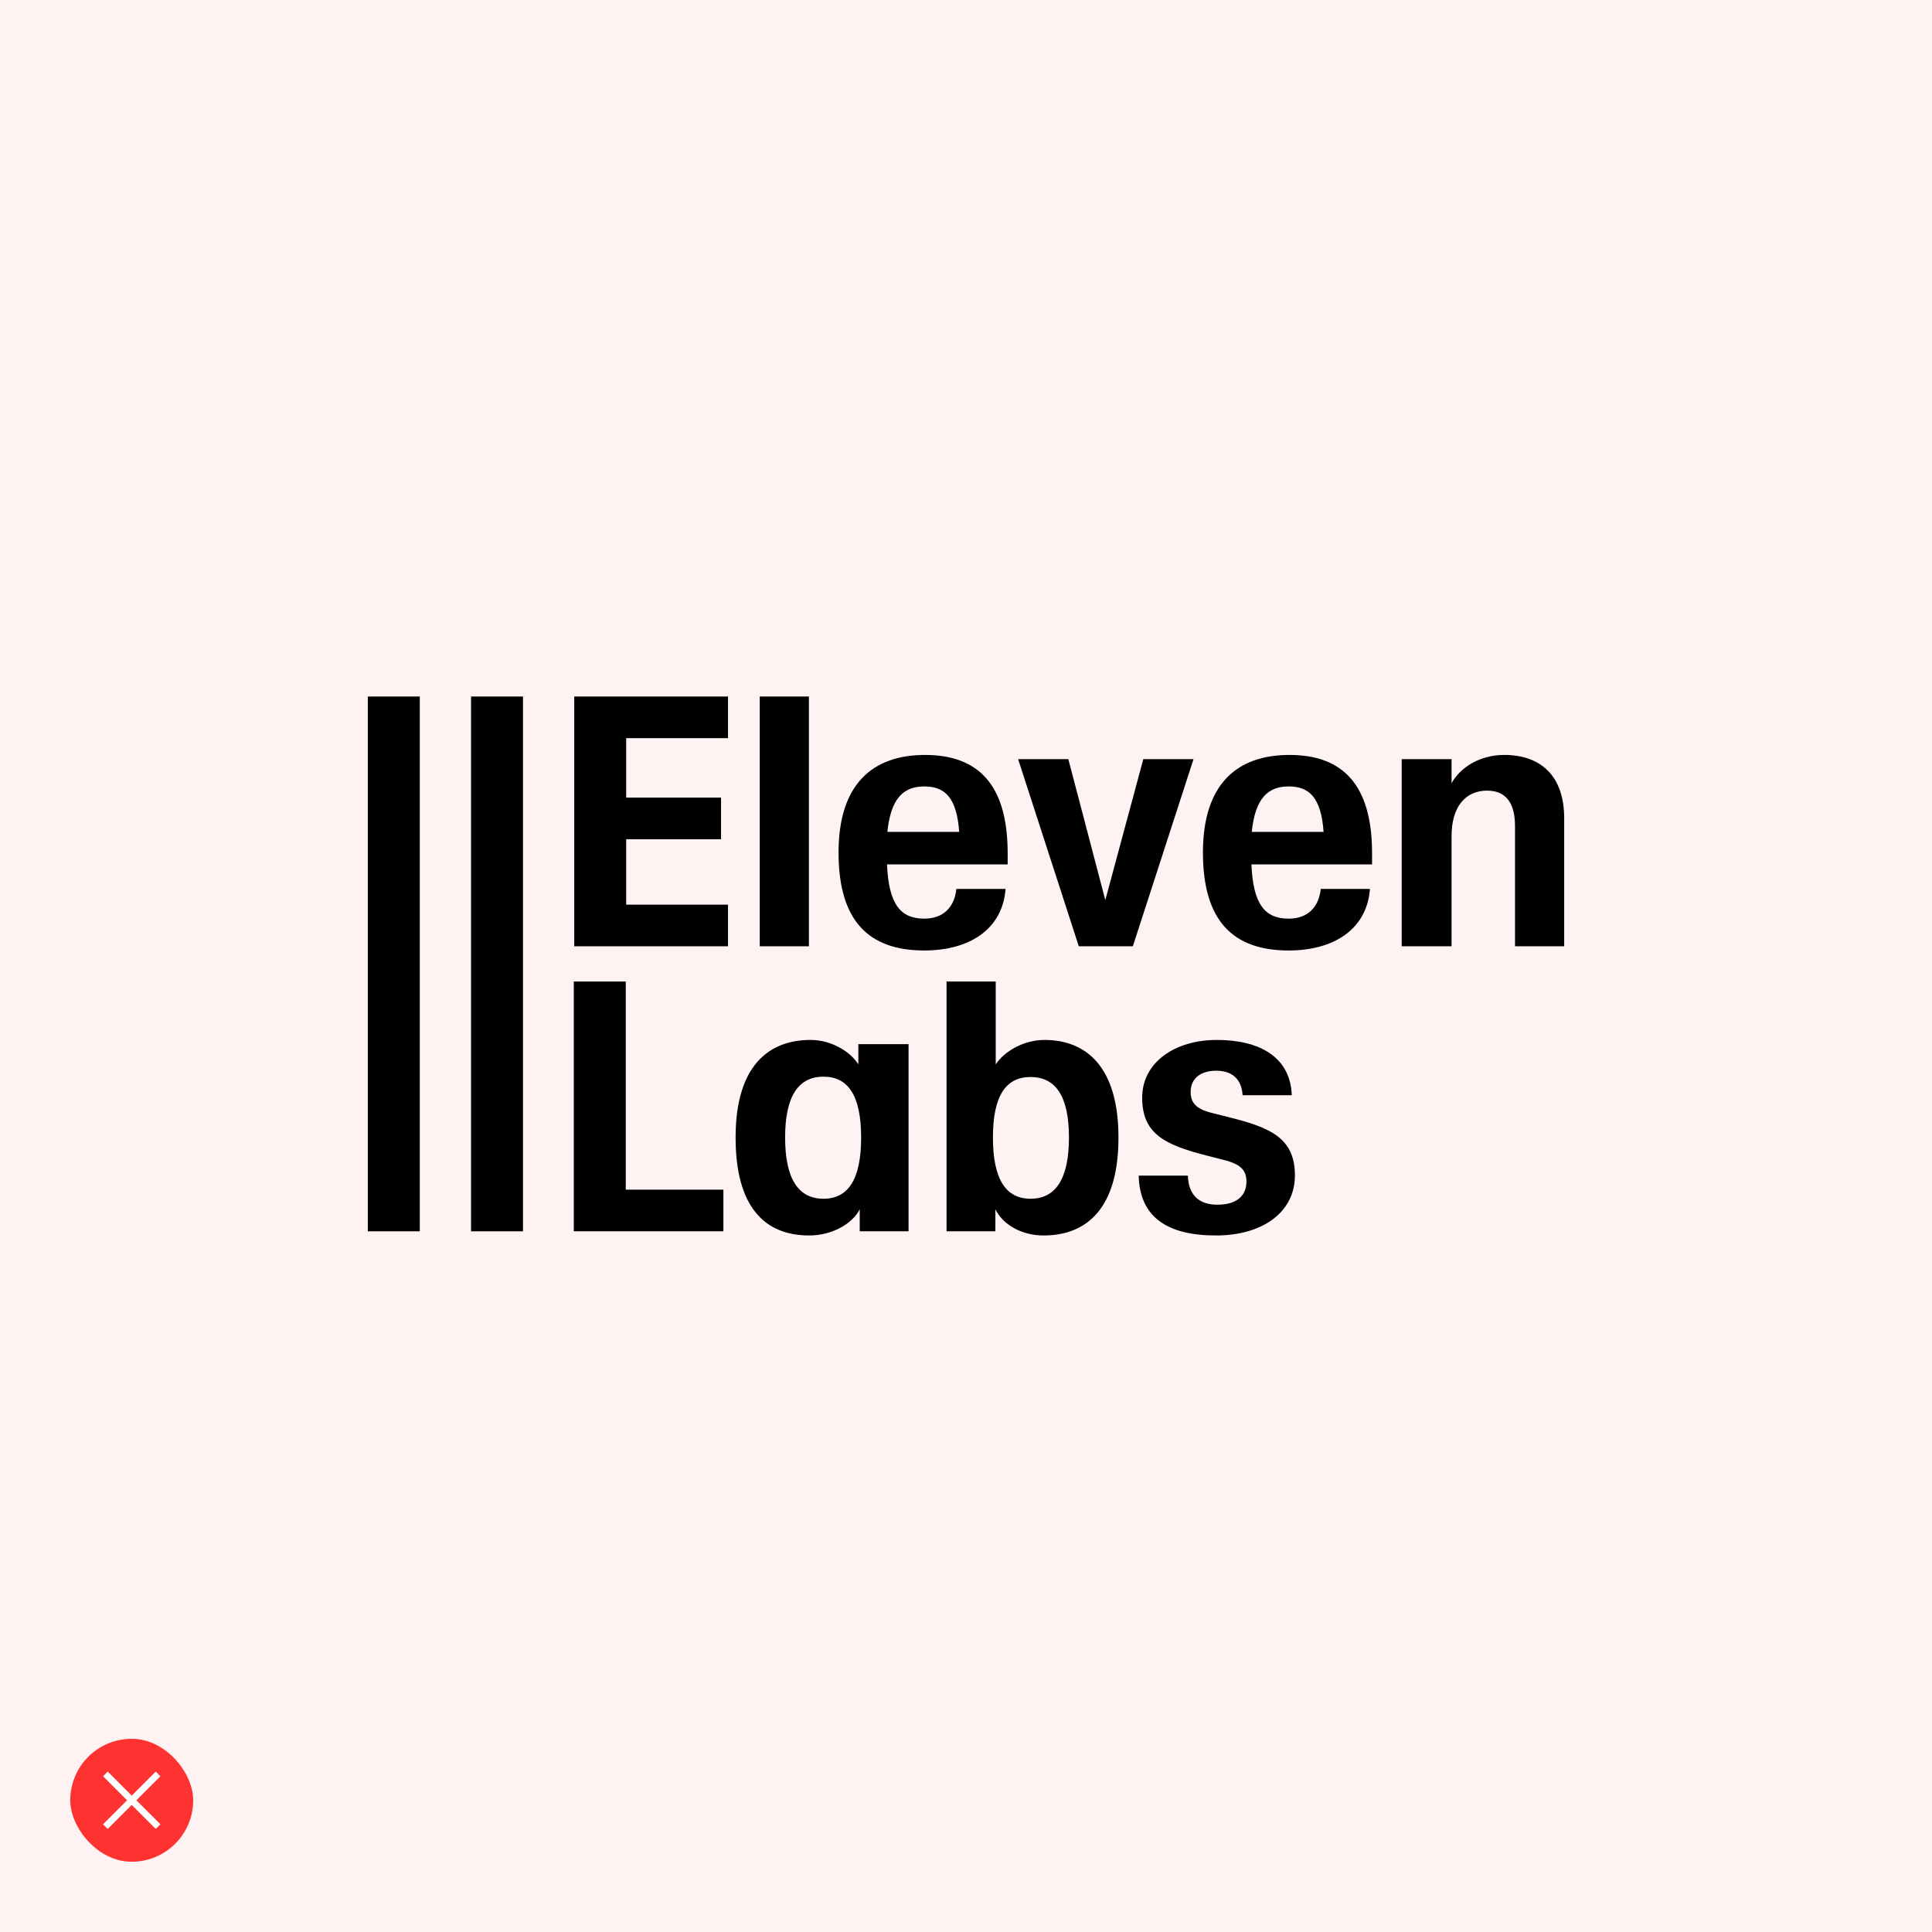
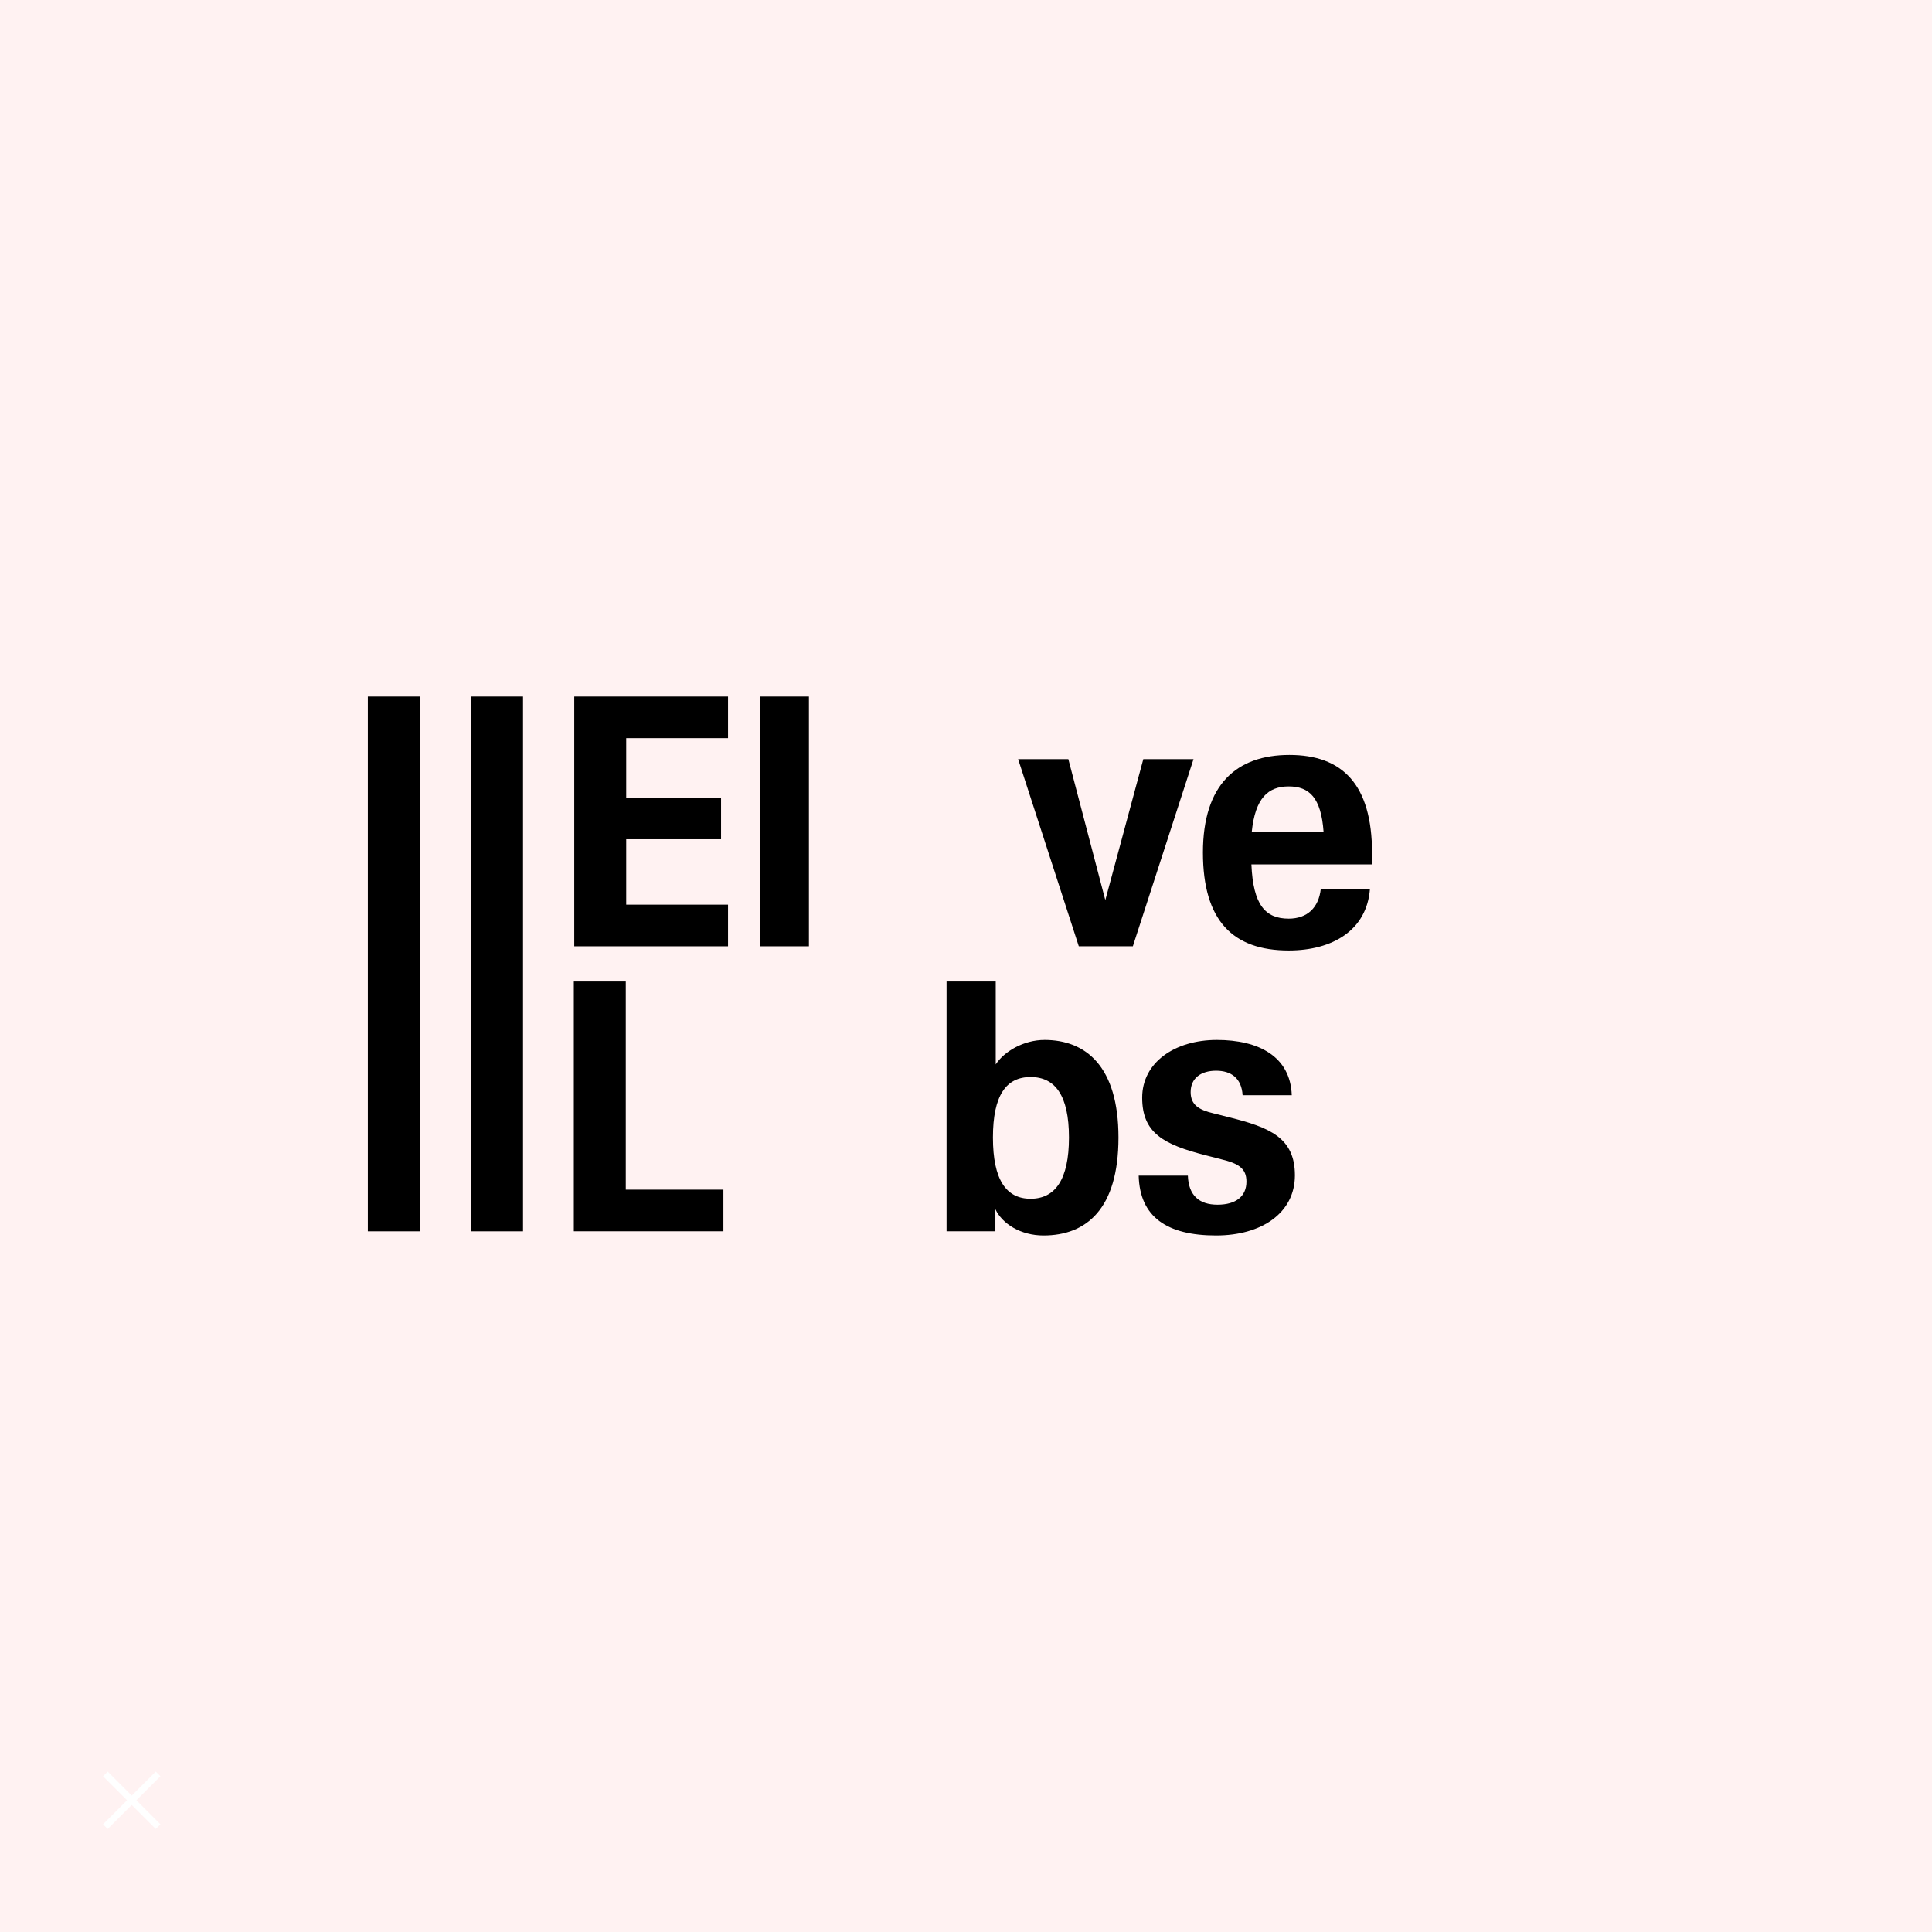
<svg xmlns="http://www.w3.org/2000/svg" width="440" height="440" viewBox="0 0 440 440" fill="none">
  <rect width="440" height="440" fill="#FFF2F2" />
-   <rect x="16" y="396" width="28" height="28" rx="14" fill="#FF3232" />
  <path fill-rule="evenodd" clip-rule="evenodd" d="M28.939 410L23.47 404.53L24.53 403.47L30 408.939L35.47 403.47L36.53 404.53L31.061 410L36.53 415.47L35.47 416.53L30 411.061L24.53 416.53L23.47 415.47L28.939 410Z" fill="white" />
  <path d="M243.306 172.889H231.871L245.689 215.51H257.998L271.816 172.889H260.38L251.727 204.994L243.306 172.889Z" fill="black" />
  <path d="M130.779 158.629H165.8V168.109H142.611V181.652H164.212V191.132H142.611V206.03H165.8V215.51H130.779V158.629Z" fill="black" />
  <path d="M173.025 158.629H184.223V215.51H173.025V158.629Z" fill="black" />
-   <path d="M190.973 194.16C190.973 178.625 198.676 171.933 210.667 171.933C222.659 171.933 229.488 178.545 229.488 194.319V196.868H202.011C202.408 206.109 205.188 209.216 210.509 209.216C214.717 209.216 217.338 206.747 217.815 202.445H229.012C228.297 211.845 220.515 216.466 210.509 216.466C197.802 216.466 190.973 209.694 190.973 194.16ZM218.45 189.459C217.894 181.652 215.194 179.103 210.509 179.103C205.823 179.103 202.885 181.732 202.091 189.459H218.45Z" fill="black" />
  <path d="M273.96 194.16C273.96 178.625 281.663 171.933 293.655 171.933C305.646 171.933 312.476 178.545 312.476 194.319V196.868H284.999C285.396 206.109 288.175 209.216 293.496 209.216C297.705 209.216 300.325 206.747 300.802 202.445H311.999C311.284 211.845 303.502 216.466 293.496 216.466C280.79 216.466 273.96 209.694 273.96 194.16ZM301.437 189.459C300.881 181.652 298.181 179.103 293.496 179.103C288.81 179.103 285.872 181.732 285.078 189.459H301.437Z" fill="black" />
-   <path d="M330.582 190.415C330.582 183.724 333.759 180.059 338.682 180.059C342.732 180.059 345.035 182.608 345.035 188.105V215.51H356.233V186.353C356.233 176.474 350.674 171.933 342.573 171.933C337.094 171.933 332.567 174.722 330.582 178.386V172.889H319.226V215.51H330.582V190.415Z" fill="black" />
  <path d="M130.679 223.535H142.512V270.935H164.748V280.415H130.679V223.535Z" fill="black" />
-   <path fill-rule="evenodd" clip-rule="evenodd" d="M167.527 259.065C167.527 242.813 174.992 236.839 184.601 236.839C189.366 236.839 193.734 239.547 195.481 242.415V237.794H206.916V280.415H195.798V275.396C194.131 278.742 189.445 281.371 184.283 281.371C174.118 281.371 167.527 274.838 167.527 259.065ZM187.539 245.203C193.098 245.203 196.116 249.425 196.116 259.065C196.116 268.704 193.098 273.006 187.539 273.006C181.98 273.006 178.804 268.704 178.804 259.065C178.804 249.425 181.98 245.203 187.539 245.203Z" fill="black" />
  <path fill-rule="evenodd" clip-rule="evenodd" d="M226.69 275.396V280.415H215.572V223.535H226.77V242.415C228.676 239.467 233.123 236.839 237.888 236.839C247.258 236.839 254.723 242.813 254.723 259.065C254.723 275.316 247.417 281.371 237.649 281.371C232.487 281.371 228.279 278.742 226.69 275.396ZM234.711 245.283C240.27 245.283 243.447 249.425 243.447 259.065C243.447 268.704 240.27 273.006 234.711 273.006C229.152 273.006 226.134 268.704 226.134 259.065C226.134 249.425 229.152 245.283 234.711 245.283Z" fill="black" />
  <path d="M259.329 267.748H270.527C270.685 272.209 273.068 274.36 277.277 274.36C281.486 274.36 283.868 272.448 283.868 269.103C283.868 266.075 282.042 264.96 278.071 264.004L274.656 263.128C264.968 260.658 260.123 258.029 260.123 249.983C260.123 241.937 267.588 236.839 277.118 236.839C286.648 236.839 293.874 240.583 294.192 249.425H282.994C282.756 245.522 280.374 243.849 276.959 243.849C273.544 243.849 271.162 245.522 271.162 248.709C271.162 251.656 273.068 252.771 276.403 253.568L279.897 254.444C289.109 256.755 294.907 259.065 294.907 267.669C294.907 276.272 287.283 281.371 276.959 281.371C265.762 281.371 259.567 277.149 259.329 267.748Z" fill="black" />
  <path d="M83.767 158.629H95.602V280.422H83.767V158.629Z" fill="black" />
  <path d="M107.277 158.629H119.112V280.422H107.277V158.629Z" fill="black" />
</svg>